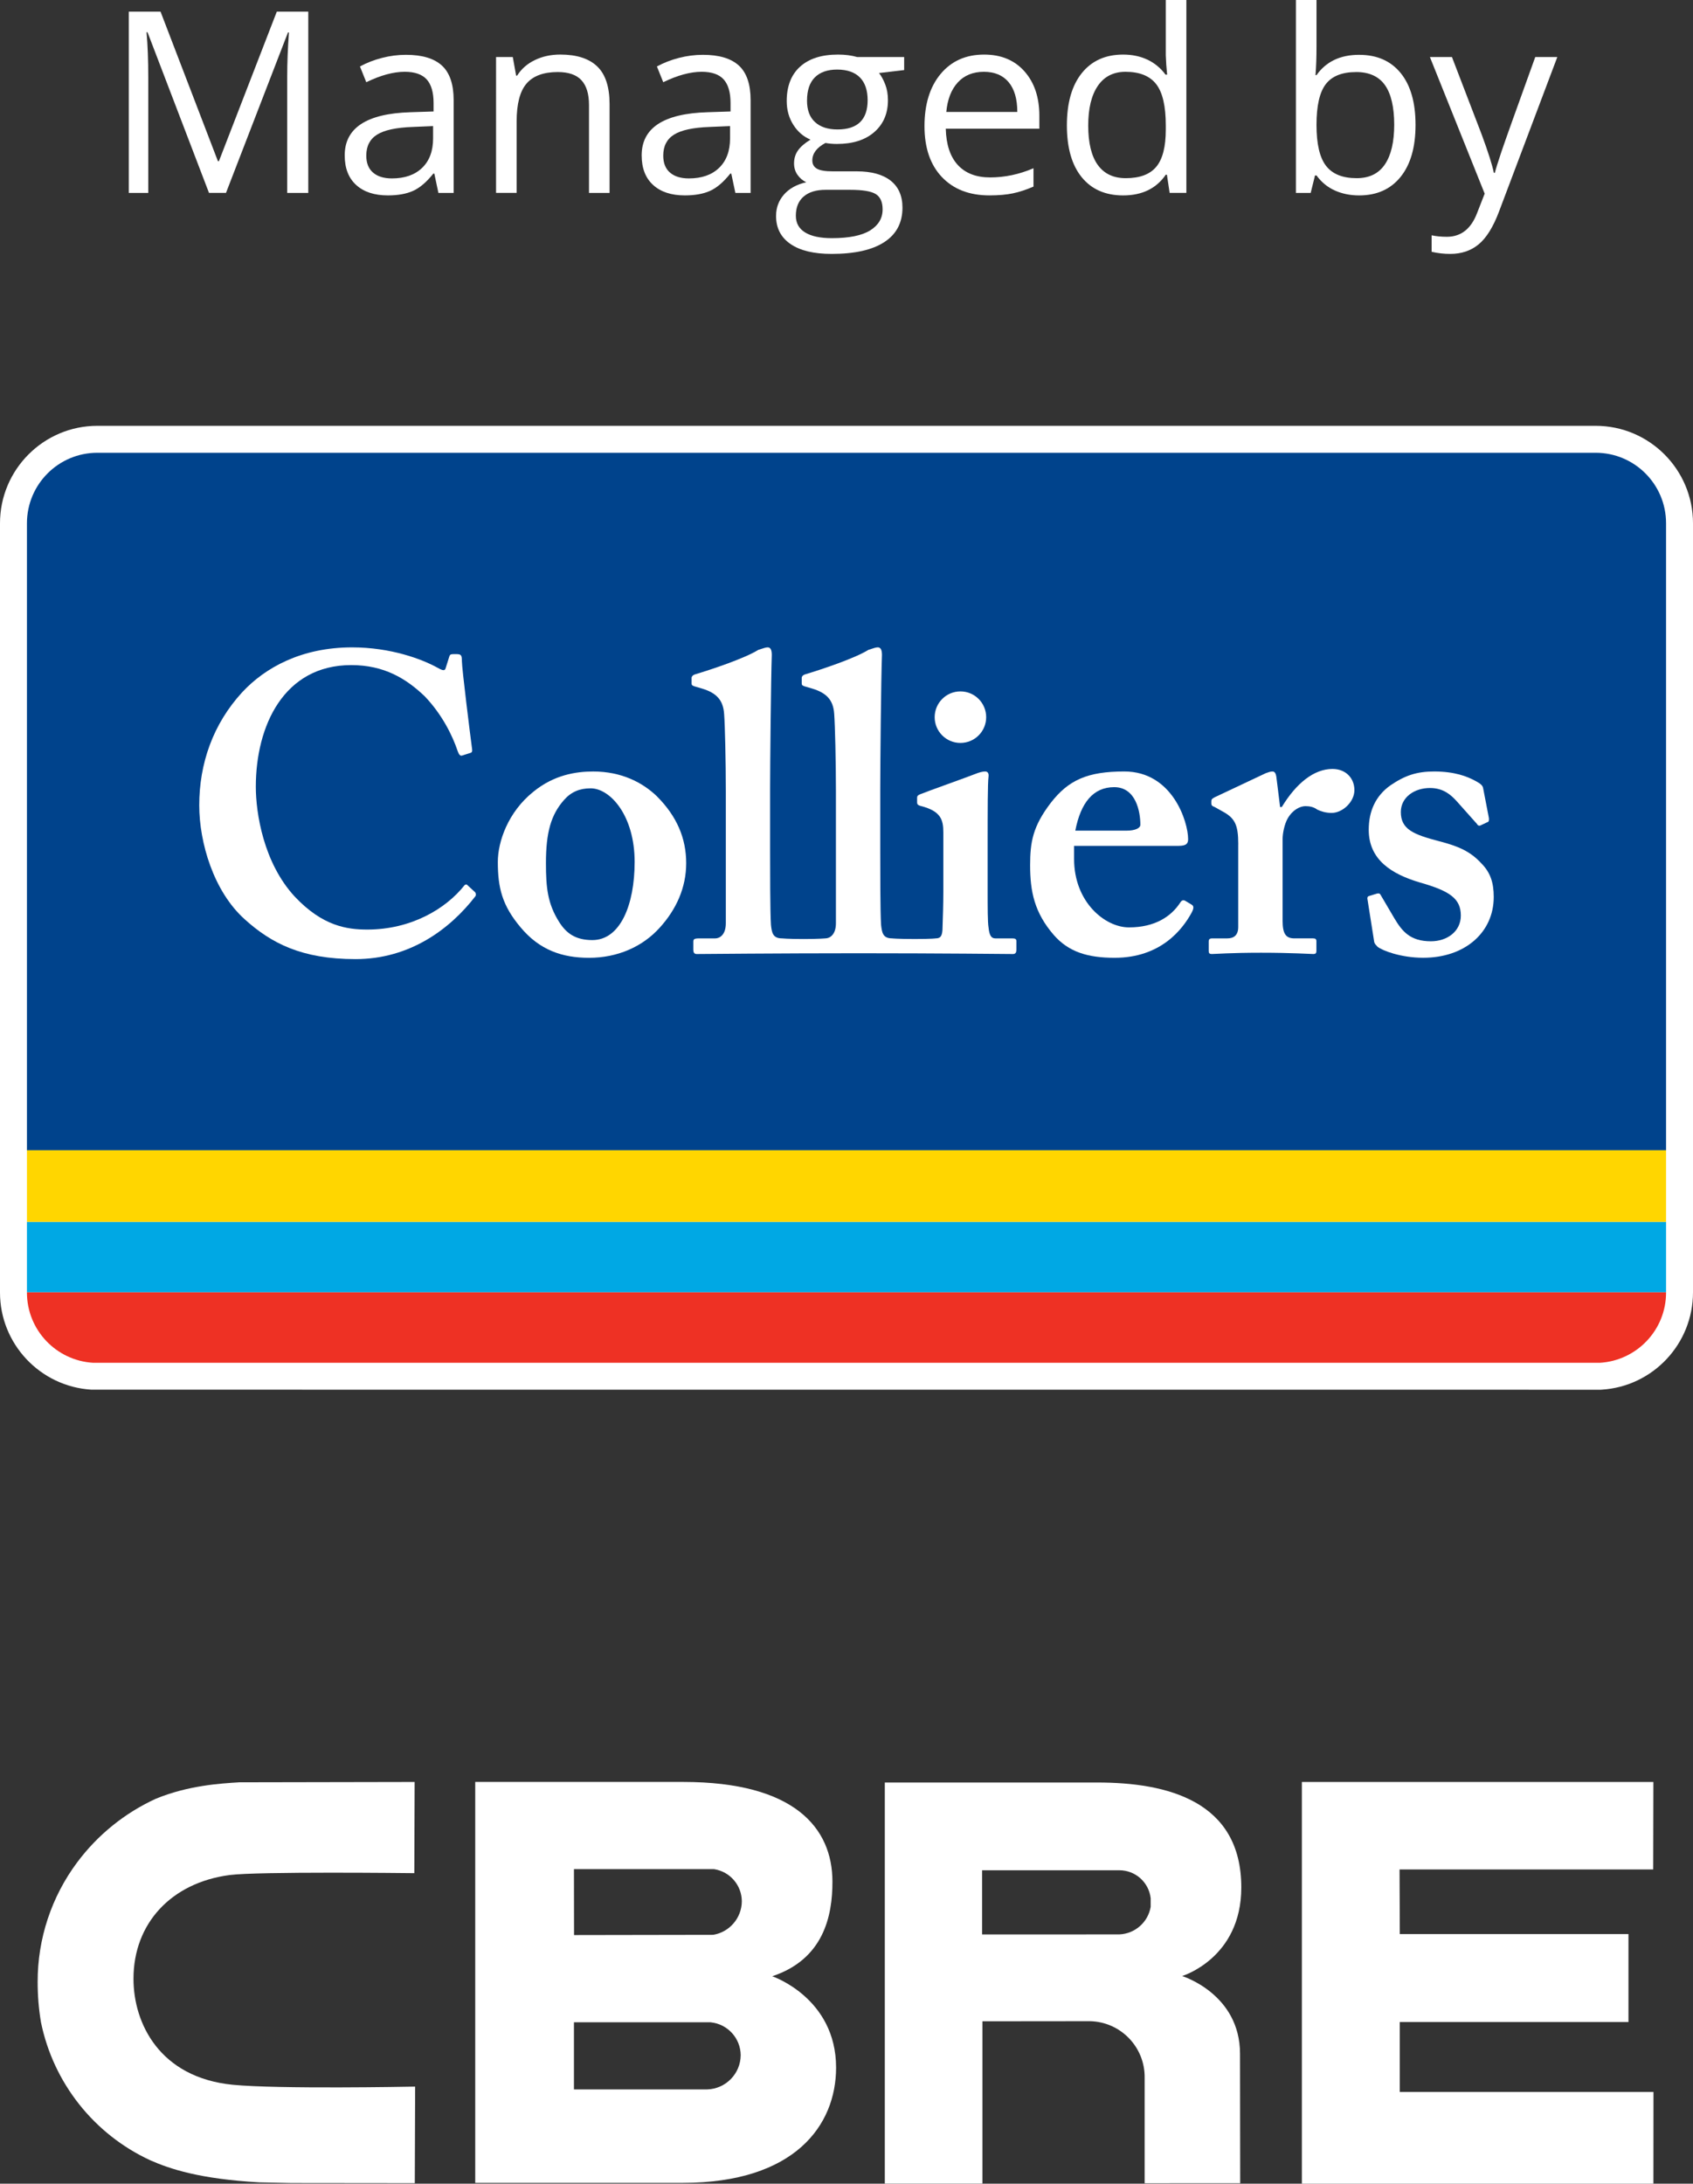
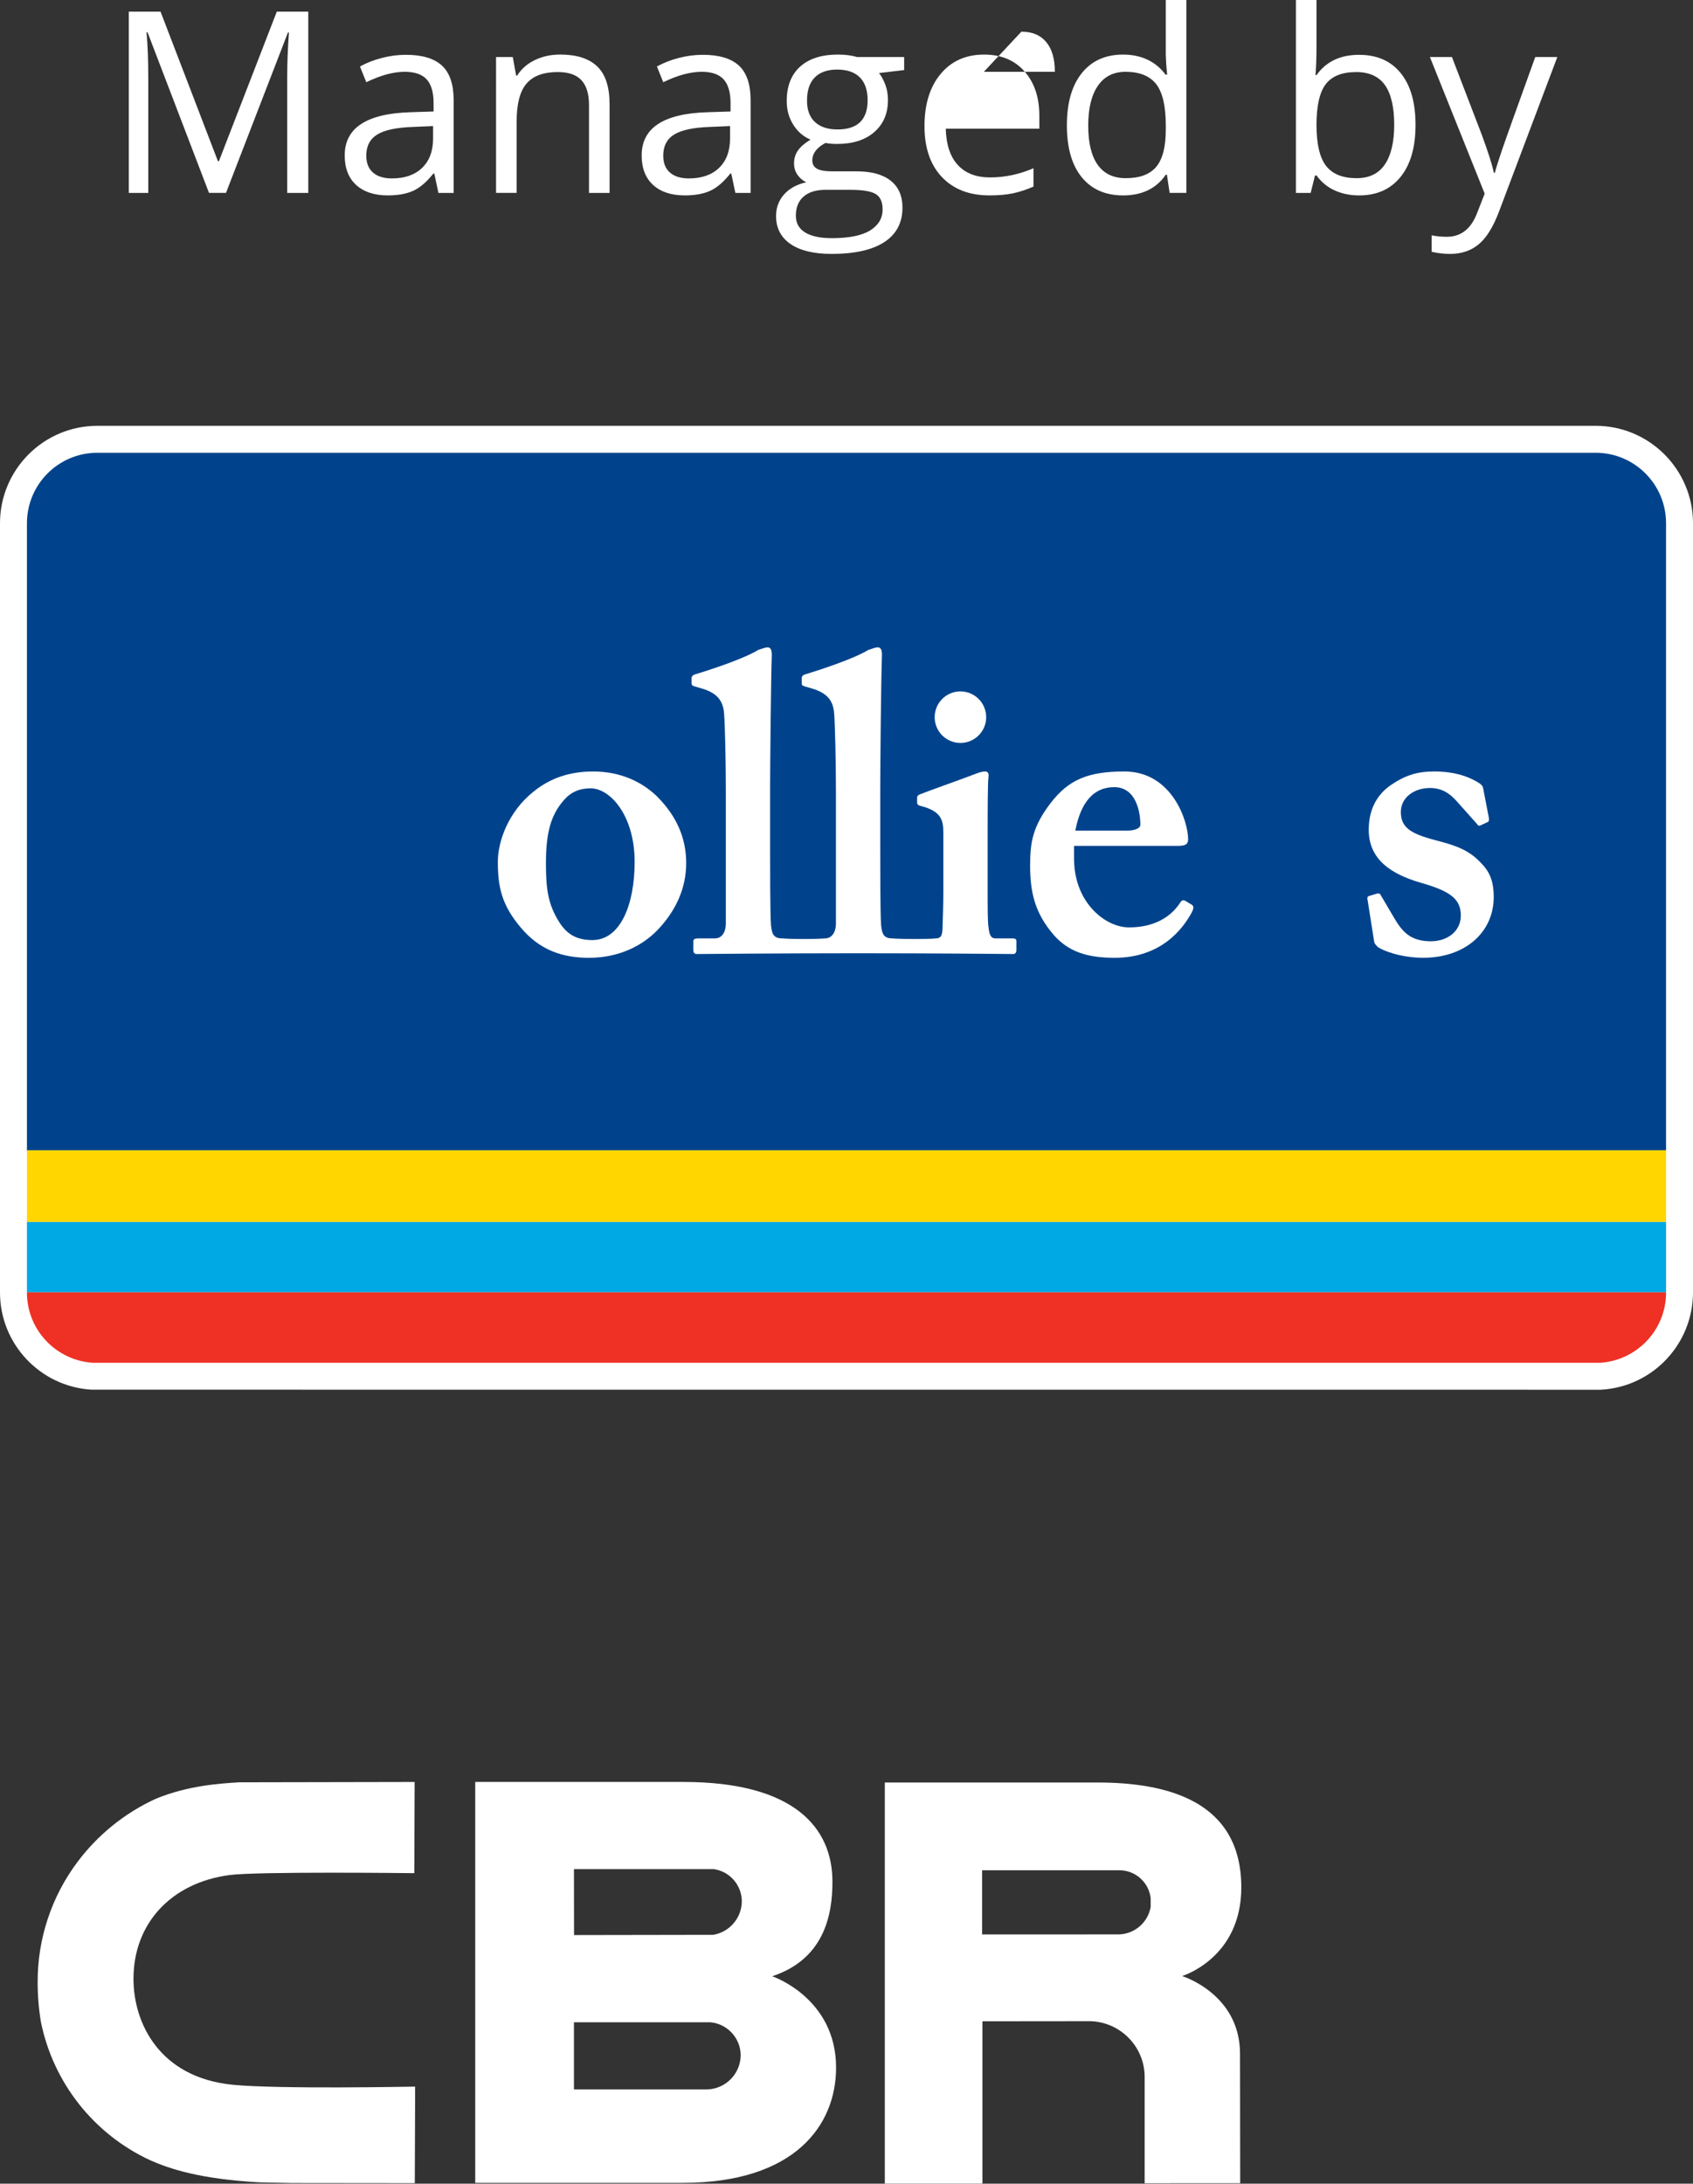
<svg xmlns="http://www.w3.org/2000/svg" id="Layer_2" data-name="Layer 2" viewBox="0 0 936.3 1207.28">
  <rect x="0" y="0" width="936.3" height="1207.28" fill="#333333" stroke="none" />
  <defs>
    <style>
      .cls-1 {
        fill: #fff;
      }

      .cls-2 {
        fill: #00438c;
      }

      .cls-3 {
        fill: none;
      }

      .cls-4 {
        fill: #00a8e4;
      }

      .cls-5 {
        clip-path: url(#clippath-1);
      }

      .cls-6 {
        fill: #ffd600;
      }

      .cls-7 {
        fill: #ee3124;
      }

      .cls-8 {
        clip-path: url(#clippath);
      }
    </style>
    <clipPath id="clippath">
      <rect class="cls-3" y="235.42" width="936.3" height="532.92" />
    </clipPath>
    <clipPath id="clippath-1">
      <rect class="cls-3" y="235.42" width="936.3" height="532.92" />
    </clipPath>
  </defs>
  <g id="Reverse">
    <g id="Logo_for_Print_CMYK_" data-name="Logo for Print [CMYK]">
      <g class="cls-8">
        <g class="cls-5">
          <g>
            <path class="cls-1" d="M882.47,235.42H53.83c-29.68,0-53.83,24.17-53.83,53.88v425.31c0,28.39,22.22,51.98,50.58,53.69l834.7.03.45-.03c28.36-1.72,50.57-25.3,50.57-53.82v-425.18c0-29.71-24.15-53.88-53.83-53.88" />
            <rect class="cls-4" x="14.9" y="675.52" width="906.5" height="38.96" />
            <rect class="cls-6" x="14.9" y="635.87" width="906.5" height="39.64" />
            <path class="cls-7" d="M51.48,753.44h833.34c20.38-1.24,36.58-18.12,36.58-38.82v-.13H14.9v.13c0,20.7,16.19,37.59,36.58,38.82" />
            <path class="cls-2" d="M882.47,250.32H53.83c-21.5,0-38.93,17.45-38.93,38.98v346.62h906.5v-346.62c0-21.53-17.42-38.98-38.93-38.98" />
            <path class="cls-1" d="M350.98,476.51c0-25.7-13.55-40.67-24.32-40.67-6.05,0-10.71,1.92-14.68,6.38-7.25,8.17-10.05,17.95-10.05,34.99,0,13.56.94,22.43,7.26,32.45,3.96,6.34,9.11,10.08,18.42,10.08,15.41,0,23.37-19.4,23.37-43.22M363.36,440.32c10.96,10.98,16.13,23.14,16.13,36.89s-5.64,25.71-14.5,35.52c-9.58,10.74-23.59,16.81-39.21,16.81-14.75,0-27.34-4.23-37.84-16.81-10.27-12.16-12.62-21.96-12.62-36.21,0-11.21,5.63-27.54,19.61-38.76,11.45-9.38,23.63-11.23,33.15-11.23,15.66,0,27.35,6.11,35.3,13.79" />
            <path class="cls-1" d="M622.96,459.24c4.89,0,7.71-1.4,7.71-3.27,0-7-2.34-20.78-14.48-20.78-11.46,0-18.48,8.41-21.5,24.05h28.27ZM594.01,474.89c0,23.83,17.05,37.83,30.35,37.83,14.49,0,23.33-6.1,28.26-13.55.96-1.64,1.88-1.64,2.84-1.16l3.46,2.08c1.17.69,1.64,1.65,0,4.67-4.9,8.9-16.81,24.77-42.49,24.77-14.95,0-25.46-3.26-33.63-12.59-10.74-12.41-13.1-24.08-13.1-38.55,0-12.8,1.45-21.5,11.47-34.58,9.79-12.59,20.3-17.29,40.63-17.29,26.62,0,35.28,27.81,35.28,37.41,0,3.49-2.35,3.73-6.57,3.73h-56.5v7.22h0Z" />
-             <path class="cls-1" d="M684.81,466.73c0-10.76-1.85-14.48-8.86-18.22l-4.19-2.35c-1.37-.48-1.84-.92-1.84-1.89v-1.39c0-.91.47-1.38,1.84-2.09l28.25-13.32c1.41-.45,2.33-.94,3.75-.94s1.84,1.43,2.1,2.84l2.09,16.8h.94c7.94-13.08,17.75-21.04,28.01-21.04,7.48,0,12.14,5.18,12.14,11.7s-6.54,12.61-12.61,12.61c-3.28,0-6.07-.93-7.96-1.85-1.84-1.42-4.17-1.9-6.52-1.9-2.79,0-6.98,1.9-9.8,6.79-1.86,3.27-2.82,8.38-2.82,11.46v45.04c0,7.47,1.88,9.82,6.55,9.82h10.3c1.38,0,1.85.45,1.85,1.6v5.42c0,1.15-.47,1.63-1.64,1.63-1.63,0-11.91-.71-28.98-.71s-25.43.71-27.29.71c-1.18,0-1.65-.47-1.65-1.63v-5.12c0-1.44.46-1.89,2.07-1.89h8.21c3.73,0,6.04-1.85,6.04-6.31v-45.76h.02Z" />
            <path class="cls-1" d="M756.29,497.33c-.23-.94,0-1.66.68-1.9l4.45-1.37c.94-.25,1.63-.25,2.11.69l7.69,13.08c4.23,7.04,8.66,12.57,20.11,12.57,9.11,0,16.57-5.53,16.57-14.22,0-9.35-6.07-13.57-22.41-18.22-15.88-4.66-28.52-12.6-28.52-29.21,0-10.24,3.74-18.66,11.92-24.51,8.16-5.58,14.72-7.72,24.28-7.72,11.44,0,18.45,2.84,22.67,5.15,3.48,1.84,4.18,2.8,4.41,4.16l3.08,15.93c.2.93.2,2.09-.25,2.56l-4.45,2.09c-.69.24-1.4,0-1.86-.95l-11.24-12.6c-2.8-3.03-7-7.21-14.68-7.21-8.64,0-16.13,5.11-16.13,13.29,0,9.58,7.02,12.41,21.02,16.09,10.77,2.78,17.31,5.61,23.37,12.14,5.14,5.14,6.99,10.76,6.99,18.72,0,19.6-15.89,33.62-38.97,33.62-12.41,0-22.66-3.98-25.26-6.07-.91-.96-1.6-1.63-1.85-2.55l-3.72-23.58v.02Z" />
            <path class="cls-1" d="M559.77,518.8h-9.34c-2.34,0-3.29-1.85-3.73-6.07-.49-2.8-.49-11.25-.49-20.12v-25.19c0-19.39,0-34.34.49-38.06.22-1.9-.49-2.84-1.89-2.84s-3.25.48-5.6,1.43c-3.99,1.61-27.08,9.8-30.36,11.19-1.18.48-1.65.95-1.65,1.87v2.59c0,.9.23,1.62,2.34,2.08,10.75,2.83,12.16,7.49,12.16,14.49v32.95c0,6.52-.23,13.98-.48,21-.24,3.77-1.41,4.67-3.72,4.67,0,0-1.68.35-11.57.35s-12.61-.35-12.61-.35c-5.12,0-5.57-3.28-6.05-7.5-.46-6.99-.46-30.79-.46-41.53v-33.65c0-12.84.46-61.43.95-74.01,0-3.27-.95-4.2-2.34-4.2-.96,0-2.34.44-5.13,1.38-7.5,4.68-25.71,10.75-35.03,13.56-1.45.45-1.87,1.37-1.87,1.84v2.79c0,.99,0,1.43,1.4,1.93l4.66,1.37c7.47,2.34,11.44,6.08,11.9,14.01.46,6.07.95,26.14.95,42.5v73.13c0,6.54-3.53,8.39-5.84,8.39,0,0-3.51.35-12.07.35s-11.91-.35-11.91-.35c-5.17,0-5.65-3.28-6.11-7.5-.47-6.99-.47-30.79-.47-41.53v-33.65c0-12.84.47-61.43.93-74.01,0-3.27-.93-4.2-2.3-4.2-.94,0-2.33.44-5.15,1.38-7.49,4.68-25.67,10.75-35.02,13.56-1.42.45-1.88,1.37-1.88,1.84v2.79c0,.99,0,1.43,1.43,1.93l4.65,1.37c7.47,2.34,11.42,6.08,11.91,14.01.48,6.07.94,26.14.94,42.5v73.13c0,6.54-3.49,8.39-5.84,8.39h-8.89c-2.77,0-3.25.45-3.25,1.89v4.42c0,1.39.48,2.33,1.87,2.33.93,0,45.71-.43,89.74-.43s84.27.43,85.19.43c1.42,0,1.88-.94,1.88-2.33v-4.72c0-1.15-.47-1.6-2.34-1.6" />
-             <path class="cls-1" d="M262.66,493.19c-1.52-1.44-4.23-3.84-4.41-4.07-.27-.29-1.08-.04-1.32.26-10.38,13.16-29.68,24.54-53.79,24.54-11.21,0-24.77-1.89-40.15-18.24-17.3-18.69-21.51-46.24-21.51-60.72,0-33.59,15.43-67.25,52.76-67.25,18.26,0,30.4,7.46,40.67,17.27,9.78,10.25,15.41,21.93,18.22,30.33.68,1.88,1.4,2.82,2.54,2.37l4.44-1.41c.94-.24,1.18-.96.94-2.37-.94-6.98-5.61-44.33-5.61-48.5,0-3.3-.45-3.77-3.28-3.77s-3.28,0-3.71,1.45l-1.9,6.04c-.44,1.84-1.4,1.84-4.66,0-8.39-4.64-25.68-11.21-47.17-11.21-28.02,0-48.11,11.21-60.72,24.75-16.35,17.76-23.81,39.7-23.81,62.58,0,20.56,7.94,47.65,25.22,63.07,14.51,13.07,31.3,21.95,61.21,21.95s52.21-16.47,66.37-34.86c.26-.39.36-1.58-.33-2.2" />
            <path class="cls-1" d="M545.4,396.51c0,7.85-6.37,14.23-14.25,14.23s-14.24-6.38-14.24-14.23,6.35-14.26,14.24-14.26,14.25,6.4,14.25,14.26" />
          </g>
        </g>
      </g>
    </g>
    <g>
      <path class="cls-1" d="M115.59,106.66L81.59,17.83h-.55c.64,7.04.96,15.4.96,25.09v63.74h-10.76V6.45h17.55l31.73,82.66h.55L153.08,6.45h17.41v100.21h-11.65V42.09c0-7.4.32-15.44.96-24.13h-.55l-34.27,88.69h-9.39Z" />
      <path class="cls-1" d="M242.46,106.66l-2.26-10.69h-.55c-3.75,4.71-7.48,7.89-11.21,9.56-3.73,1.67-8.37,2.5-13.95,2.5-7.45,0-13.29-1.92-17.51-5.76-4.23-3.84-6.34-9.3-6.34-16.38,0-15.17,12.13-23.12,36.4-23.85l12.75-.41v-4.66c0-5.89-1.27-10.25-3.8-13.06-2.54-2.81-6.59-4.22-12.17-4.22-6.26,0-13.34,1.92-21.25,5.76l-3.5-8.71c3.7-2.01,7.76-3.59,12.17-4.73s8.83-1.71,13.26-1.71c8.96,0,15.59,1.99,19.91,5.96,4.32,3.98,6.48,10.35,6.48,19.12v51.27h-8.43ZM216.76,98.64c7.08,0,12.65-1.94,16.69-5.83s6.07-9.32,6.07-16.31v-6.79l-11.38.48c-9.05.32-15.57,1.73-19.57,4.22s-6,6.36-6,11.62c0,4.11,1.24,7.24,3.74,9.39,2.49,2.15,5.97,3.22,10.45,3.22Z" />
      <path class="cls-1" d="M325.74,106.66v-48.6c0-6.12-1.39-10.69-4.18-13.71s-7.15-4.52-13.09-4.52c-7.86,0-13.62,2.12-17.27,6.37-3.66,4.25-5.48,11.26-5.48,21.04v39.41h-11.38V31.53h9.25l1.85,10.28h.55c2.33-3.7,5.6-6.57,9.8-8.6s8.89-3.05,14.05-3.05c9.05,0,15.86,2.18,20.43,6.55,4.57,4.36,6.85,11.34,6.85,20.94v49.01h-11.38,0Z" />
      <path class="cls-1" d="M406.69,106.66l-2.26-10.69h-.55c-3.75,4.71-7.48,7.89-11.21,9.56-3.73,1.67-8.37,2.5-13.95,2.5-7.45,0-13.29-1.92-17.51-5.76-4.23-3.84-6.34-9.3-6.34-16.38,0-15.17,12.13-23.12,36.4-23.85l12.75-.41v-4.66c0-5.89-1.27-10.25-3.8-13.06-2.54-2.81-6.59-4.22-12.17-4.22-6.26,0-13.34,1.92-21.25,5.76l-3.5-8.71c3.7-2.01,7.76-3.59,12.17-4.73s8.83-1.71,13.26-1.71c8.96,0,15.59,1.99,19.91,5.96,4.32,3.98,6.48,10.35,6.48,19.12v51.27h-8.43,0ZM380.99,98.64c7.08,0,12.65-1.94,16.69-5.83s6.07-9.32,6.07-16.31v-6.79l-11.38.48c-9.05.32-15.57,1.73-19.57,4.22s-6,6.36-6,11.62c0,4.11,1.24,7.24,3.74,9.39,2.49,2.15,5.97,3.22,10.45,3.22Z" />
      <path class="cls-1" d="M500.04,31.54v7.2l-13.91,1.64c1.28,1.6,2.42,3.69,3.43,6.27,1,2.58,1.51,5.5,1.51,8.74,0,7.36-2.51,13.23-7.54,17.62-5.03,4.39-11.93,6.58-20.7,6.58-2.24,0-4.34-.18-6.31-.55-4.84,2.56-7.27,5.78-7.27,9.66,0,2.06.84,3.58,2.54,4.56,1.69.98,4.59,1.47,8.71,1.47h13.3c8.13,0,14.38,1.71,18.75,5.14,4.36,3.43,6.55,8.41,6.55,14.94,0,8.32-3.34,14.66-10.01,19.02s-16.4,6.55-29.2,6.55c-9.82,0-17.4-1.83-22.72-5.48-5.32-3.66-7.98-8.82-7.98-15.49,0-4.57,1.46-8.52,4.39-11.86,2.92-3.33,7.04-5.6,12.34-6.79-1.92-.87-3.53-2.22-4.83-4.04-1.3-1.83-1.95-3.95-1.95-6.37,0-2.74.73-5.14,2.19-7.2s3.77-4.04,6.92-5.96c-3.88-1.6-7.05-4.32-9.49-8.16-2.45-3.84-3.67-8.22-3.67-13.16,0-8.22,2.47-14.56,7.4-19.02,4.94-4.46,11.93-6.68,20.97-6.68,3.93,0,7.47.46,10.62,1.37h25.98-.02ZM440.14,119.27c0,4.07,1.71,7.15,5.14,9.25s8.34,3.15,14.74,3.15c9.55,0,16.62-1.43,21.21-4.28,4.59-2.86,6.89-6.73,6.89-11.62,0-4.07-1.26-6.89-3.77-8.46-2.51-1.58-7.24-2.36-14.19-2.36h-13.64c-5.16,0-9.18,1.23-12.06,3.7s-4.32,6.01-4.32,10.62h0ZM446.31,55.6c0,5.26,1.48,9.23,4.46,11.93,2.97,2.7,7.1,4.04,12.41,4.04,11.1,0,16.66-5.39,16.66-16.18s-5.62-16.93-16.86-16.93c-5.35,0-9.46,1.44-12.34,4.32s-4.32,7.15-4.32,12.82h0Z" />
-       <path class="cls-1" d="M547.2,108.03c-11.1,0-19.87-3.38-26.29-10.14-6.42-6.76-9.63-16.15-9.63-28.17s2.98-21.73,8.94-28.86,13.97-10.69,24.02-10.69c9.41,0,16.86,3.1,22.34,9.29,5.48,6.19,8.22,14.36,8.22,24.5v7.2h-51.75c.23,8.82,2.46,15.51,6.68,20.08,4.23,4.57,10.18,6.85,17.85,6.85,8.09,0,16.08-1.69,23.99-5.07v10.14c-4.02,1.74-7.83,2.98-11.41,3.74-3.59.75-7.92,1.13-12.99,1.13h.03ZM544.11,39.7c-6.03,0-10.84,1.97-14.43,5.89-3.59,3.93-5.7,9.37-6.34,16.31h39.27c0-7.17-1.6-12.67-4.8-16.48-3.2-3.82-7.77-5.72-13.71-5.72h.01Z" />
+       <path class="cls-1" d="M547.2,108.03c-11.1,0-19.87-3.38-26.29-10.14-6.42-6.76-9.63-16.15-9.63-28.17s2.98-21.73,8.94-28.86,13.97-10.69,24.02-10.69c9.41,0,16.86,3.1,22.34,9.29,5.48,6.19,8.22,14.36,8.22,24.5v7.2h-51.75c.23,8.82,2.46,15.51,6.68,20.08,4.23,4.57,10.18,6.85,17.85,6.85,8.09,0,16.08-1.69,23.99-5.07v10.14c-4.02,1.74-7.83,2.98-11.41,3.74-3.59.75-7.92,1.13-12.99,1.13h.03ZM544.11,39.7h39.27c0-7.17-1.6-12.67-4.8-16.48-3.2-3.82-7.77-5.72-13.71-5.72h.01Z" />
      <path class="cls-1" d="M645.35,96.59h-.62c-5.25,7.63-13.11,11.45-23.58,11.45-9.83,0-17.47-3.36-22.93-10.08s-8.19-16.27-8.19-28.65,2.74-22,8.23-28.86c5.48-6.85,13.11-10.28,22.89-10.28s18,3.7,23.44,11.1h.89l-.48-5.42-.27-5.28V0h11.38v106.65h-9.25l-1.51-10.08v.02ZM622.59,98.51c7.77,0,13.4-2.11,16.9-6.34s5.24-11.05,5.24-20.46v-2.4c0-10.65-1.77-18.24-5.31-22.79s-9.2-6.82-16.96-6.82c-6.67,0-11.78,2.59-15.32,7.78s-5.31,12.51-5.31,21.97,1.76,16.84,5.28,21.73,8.68,7.33,15.49,7.33h-.01Z" />
      <path class="cls-1" d="M751.66,30.31c9.87,0,17.53,3.37,23,10.11,5.46,6.74,8.19,16.28,8.19,28.62s-2.75,21.92-8.26,28.75c-5.51,6.83-13.15,10.25-22.93,10.25-4.89,0-9.36-.9-13.4-2.71-4.04-1.8-7.44-4.58-10.18-8.33h-.82l-2.4,9.66h-8.16V0h11.38v25.91c0,5.8-.18,11.01-.55,15.63h.55c5.3-7.49,13.16-11.24,23.58-11.24h0ZM750.01,39.84c-7.77,0-13.37,2.23-16.79,6.68-3.43,4.46-5.14,11.96-5.14,22.52s1.76,18.11,5.28,22.65c3.52,4.55,9.16,6.82,16.93,6.82,6.99,0,12.2-2.55,15.63-7.64,3.43-5.09,5.14-12.42,5.14-21.97s-1.71-17.07-5.14-21.87-8.73-7.2-15.9-7.2h-.01Z" />
      <path class="cls-1" d="M790.79,31.54h12.2l16.45,42.84c3.61,9.78,5.85,16.84,6.72,21.18h.55c.59-2.33,1.84-6.32,3.74-11.96s8.1-23,18.61-52.06h12.2l-32.28,85.54c-3.2,8.45-6.93,14.45-11.21,17.99-4.27,3.54-9.52,5.31-15.73,5.31-3.47,0-6.9-.39-10.28-1.17v-9.12c2.51.55,5.32.82,8.43.82,7.81,0,13.39-4.39,16.72-13.16l4.18-10.69-30.29-75.53h-.01Z" />
    </g>
    <g id="Layer_2-2" data-name="Layer 2">
      <g id="Layer_1-2" data-name="Layer 1-2">
        <path class="cls-1" d="M427.08,1092.6c28.24-9.39,33.36-33.09,33.29-52.42-.05-29.5-20.88-55.01-82.51-55.01l-115.04-.02v221.67h114.74c62,0,84.83-31.83,84.83-63.72-.01-38.61-35.31-50.5-35.31-50.5ZM317.42,1033.38h77.46l.28.05c8.67,1.45,15.04,8.92,15.1,17.71-.07,9.21-6.74,17.04-15.83,18.55l-76.96.13-.05-36.44ZM391.15,1155.16h-73.73v-37.11h75.54l.17.02c9.32.99,16.42,8.8,16.51,18.18-.1,10.24-8.25,18.58-18.49,18.91Z" />
-         <path class="cls-1" d="M719.99,985.19h194.4l-.1,48.36h-140.28l.14,35.73h126.46v48.62h-126.47v38.68h140.3l-.04,50.69h-194.41v-222.09Z" />
        <path class="cls-1" d="M606.9,985.48h-117.56v221.74h53.98v-89.72l59.45-.06c17.02.34,30.55,14.38,30.27,31.4v58.18l52.84-.02-.1-71.56c0-33.17-32.03-42.96-32.03-42.96,0,0,32.74-9.78,32.74-48.98,0-47.96-41.21-58.02-79.6-58.02ZM636.37,1054.27c-1.49,8.52-8.71,14.84-17.35,15.19l-75.88.03v-35.49h75.9c8.87-.01,16.32,6.64,17.33,15.45v4.83Z" />
        <path class="cls-1" d="M227.81,1153.63c-.77.02-73.8,1.43-99.01-1.03-40.59-3.98-54.98-34.05-54.98-58.6,0-30.61,20.87-53.13,53.18-57.36,15.38-2.03,99.46-1.06,100.36-1.05l1.77.02.18-50.42h-1.77l-95.17.18c-10.59.65-28.16,1.71-46.15,9.07-17.24,7.89-32.22,20-43.55,35.2-14.24,19.09-21.9,42.29-21.85,66.1-.01,7.44.59,14.87,1.82,22.21,6.86,33.64,29.32,62,60.48,76.4,10.67,4.7,27.13,10.33,60.31,12.19l17.88.37s66.34.07,66.34.07h1.75l.19-53.37-1.76.03Z" />
      </g>
    </g>
  </g>
</svg>